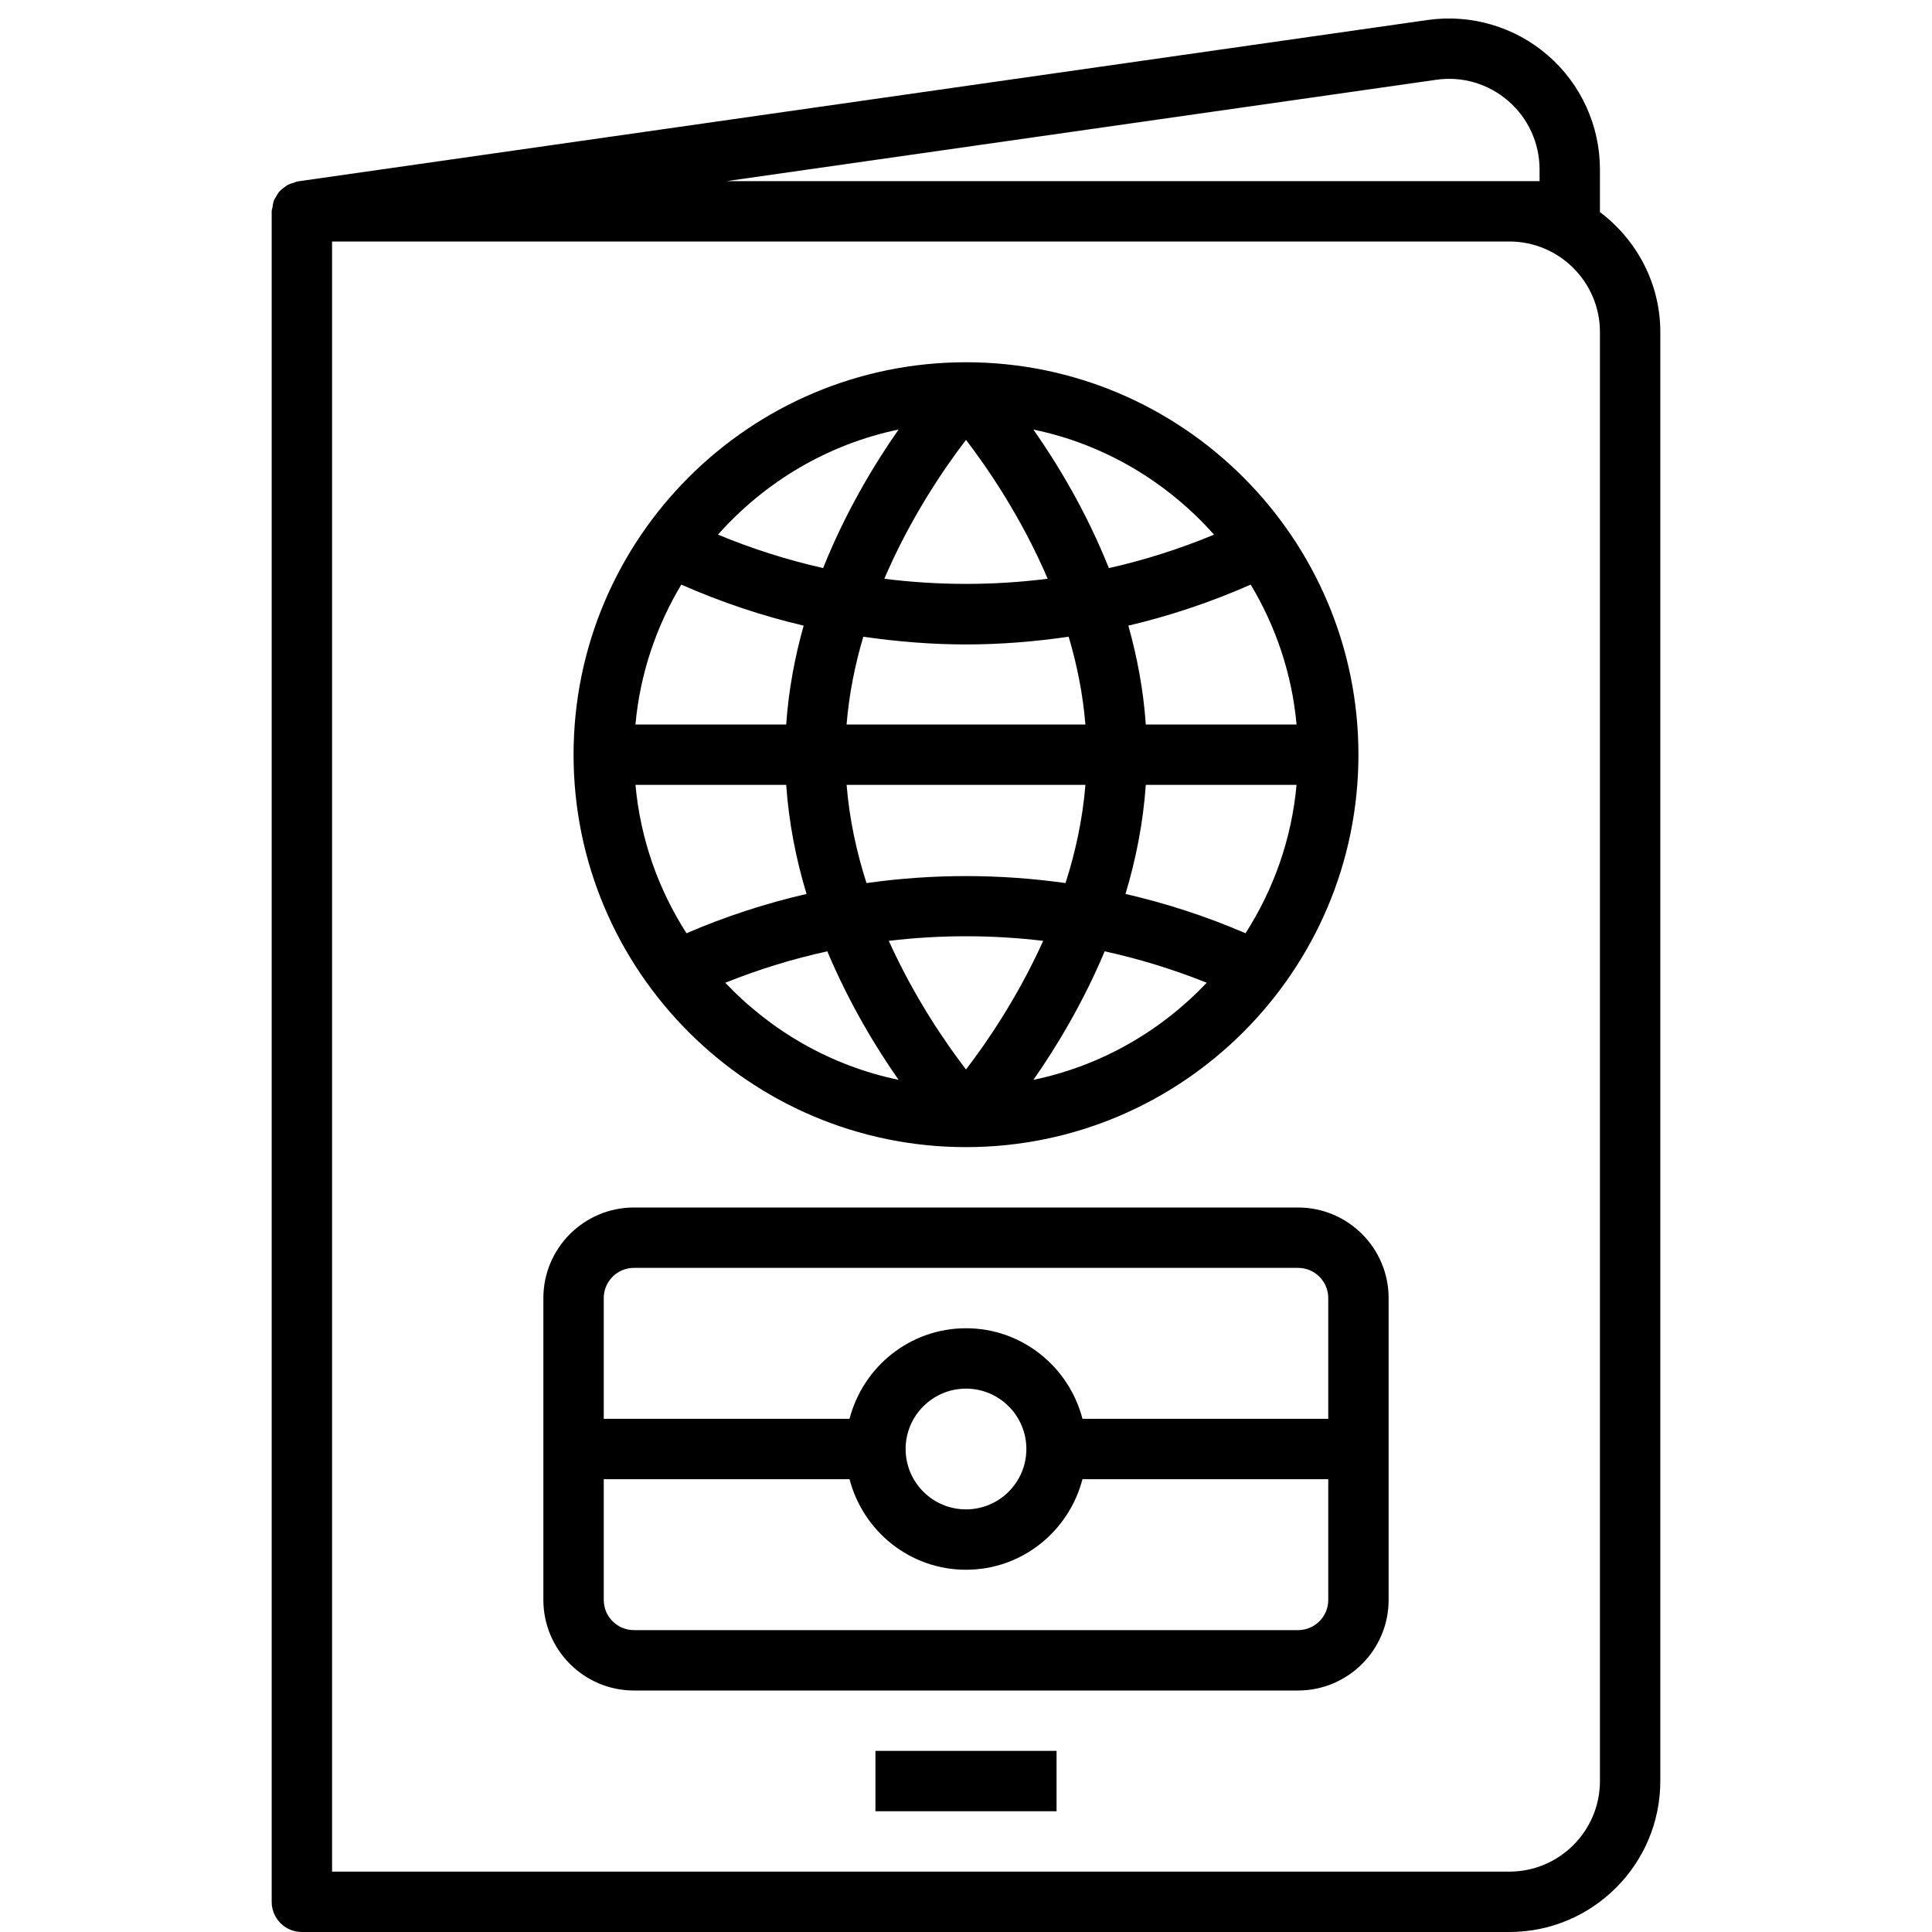
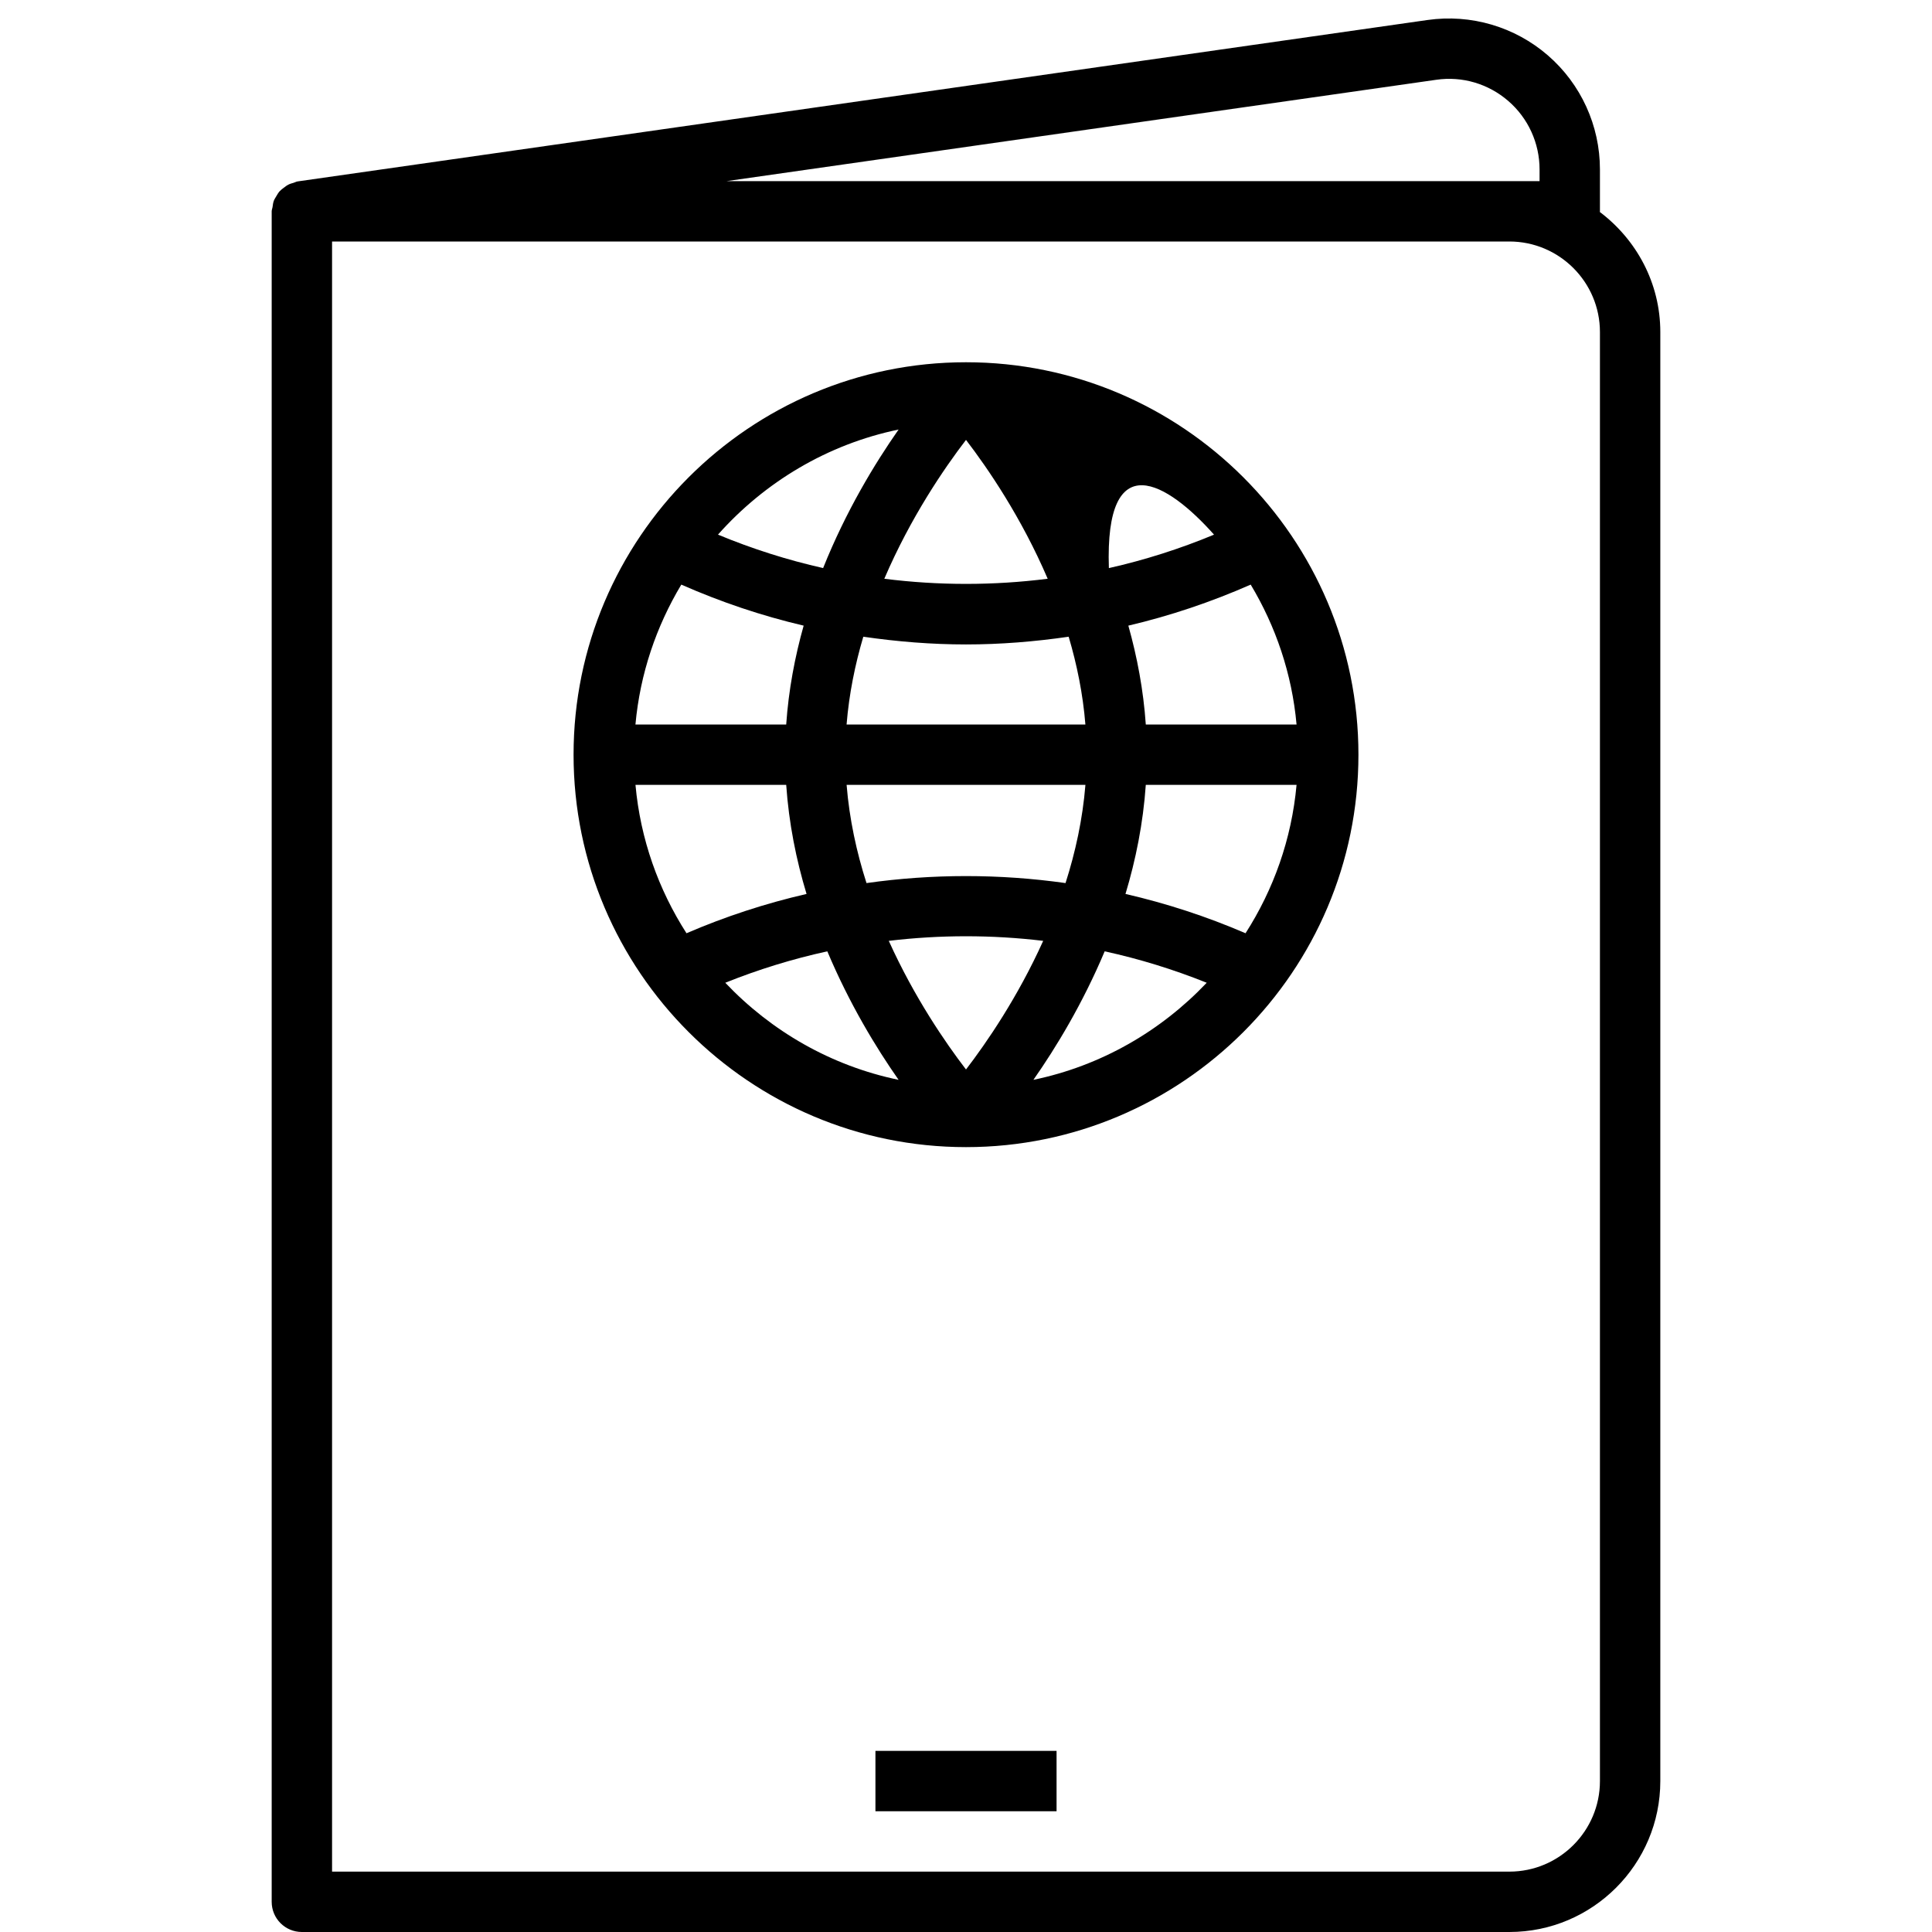
<svg xmlns="http://www.w3.org/2000/svg" id="Layer_1_1_" x="0px" y="0px" viewBox="0 0 64 64" style="enable-background:new 0 0 64 64;" xml:space="preserve">
  <g id="Guide">
    <g> </g>
    <g> </g>
    <g> </g>
    <g> </g>
    <g> </g>
    <g> </g>
    <g> </g>
    <g> </g>
    <g> </g>
    <g> </g>
    <g> </g>
    <g> </g>
    <g> </g>
    <g> </g>
    <g> </g>
    <g> </g>
    <g> </g>
    <g> </g>
    <g> </g>
    <g> </g>
    <g> </g>
    <g> </g>
    <g> </g>
    <g> </g>
    <g> </g>
    <g> </g>
    <g> </g>
    <g> </g>
    <g> </g>
    <g> </g>
    <g> </g>
    <g> </g>
    <g> </g>
    <g> </g>
    <g> </g>
    <g> </g>
  </g>
  <path d="M53,5.612c0-1.451-0.629-2.828-1.725-3.778c-1.096-0.949-2.548-1.375-3.982-1.172L9.858,6.01 C9.811,6.017,9.772,6.042,9.727,6.055C9.669,6.072,9.613,6.086,9.56,6.113c-0.062,0.031-0.113,0.07-0.167,0.112 c-0.046,0.036-0.091,0.068-0.13,0.111C9.218,6.387,9.185,6.444,9.151,6.503C9.122,6.553,9.09,6.599,9.07,6.653 C9.045,6.72,9.038,6.791,9.028,6.863C9.021,6.91,9,6.952,9,7v56c0,0.553,0.447,1,1,1h40c2.757,0,5-2.243,5-5V11 c0-1.629-0.795-3.065-2.004-3.978C52.996,7.014,53,7.008,53,7V5.612z M53,59c0,1.654-1.346,3-3,3H11V8h39c1.654,0,3,1.346,3,3V59z M24.071,6l23.505-3.357c0.864-0.126,1.732,0.133,2.389,0.703C50.623,3.915,51,4.742,51,5.612V6h-1H24.071z" />
-   <path d="M43,40H21c-1.654,0-3,1.346-3,3v10c0,1.654,1.346,3,3,3h22c1.654,0,3-1.346,3-3V43C46,41.346,44.654,40,43,40z M21,42h22 c0.552,0,1,0.448,1,1v4h-8.142c-0.447-1.721-1.999-3-3.858-3s-3.411,1.279-3.858,3H20v-4C20,42.448,20.448,42,21,42z M34,48 c0,1.103-0.897,2-2,2s-2-0.897-2-2s0.897-2,2-2S34,46.897,34,48z M43,54H21c-0.552,0-1-0.448-1-1v-4h8.142 c0.447,1.721,1.999,3,3.858,3s3.411-1.279,3.858-3H44v4C44,53.552,43.552,54,43,54z" />
-   <path d="M32,38c7.168,0,13-5.832,13-13s-5.832-13-13-13s-13,5.832-13,13S24.832,38,32,38z M24.026,32.555 c1.101-0.442,2.231-0.79,3.38-1.041c0.731,1.737,1.616,3.194,2.361,4.257C27.528,35.307,25.543,34.155,24.026,32.555z M34.706,19.172c-1.796,0.227-3.615,0.227-5.412,0c0.87-2.031,1.985-3.66,2.706-4.6C32.721,15.512,33.836,17.141,34.706,19.172z M32,21.348c1.137,0,2.274-0.092,3.401-0.256c0.273,0.922,0.473,1.897,0.554,2.908h-7.911c0.082-1.011,0.281-1.986,0.554-2.908 C29.726,21.256,30.863,21.348,32,21.348z M29.442,31.167c1.698-0.203,3.417-0.203,5.115,0C33.712,33.04,32.681,34.54,32,35.428 C31.319,34.54,30.288,33.04,29.442,31.167z M28.704,29.253c-0.328-1.022-0.567-2.115-0.659-3.253h7.911 c-0.092,1.138-0.332,2.231-0.659,3.253C33.11,28.944,30.89,28.944,28.704,29.253z M37.956,26h4.994 c-0.163,1.799-0.764,3.47-1.69,4.915c-1.29-0.556-2.622-0.99-3.977-1.302C37.624,28.482,37.868,27.27,37.956,26z M37.956,24 c-0.079-1.145-0.287-2.24-0.578-3.275c1.383-0.324,2.739-0.781,4.053-1.359c0.828,1.38,1.367,2.95,1.519,4.634H37.956z M26.044,24 h-4.994c0.153-1.684,0.692-3.254,1.519-4.634c1.314,0.579,2.67,1.035,4.053,1.359C26.331,21.76,26.123,22.855,26.044,24z M26.044,26 c0.088,1.27,0.331,2.482,0.674,3.613c-1.355,0.312-2.687,0.746-3.977,1.302c-0.927-1.445-1.527-3.116-1.69-4.915H26.044z M34.233,35.771c0.745-1.063,1.63-2.521,2.361-4.257c1.149,0.251,2.279,0.599,3.38,1.041C38.457,34.155,36.472,35.307,34.233,35.771 z M40.216,17.711c-1.132,0.471-2.298,0.841-3.483,1.108c-0.753-1.884-1.707-3.458-2.5-4.589 C36.594,14.718,38.671,15.972,40.216,17.711z M29.767,14.229c-0.792,1.131-1.746,2.705-2.5,4.589 c-1.185-0.267-2.35-0.637-3.483-1.108C25.329,15.972,27.406,14.718,29.767,14.229z" />
+   <path d="M32,38c7.168,0,13-5.832,13-13s-5.832-13-13-13s-13,5.832-13,13S24.832,38,32,38z M24.026,32.555 c1.101-0.442,2.231-0.79,3.38-1.041c0.731,1.737,1.616,3.194,2.361,4.257C27.528,35.307,25.543,34.155,24.026,32.555z M34.706,19.172c-1.796,0.227-3.615,0.227-5.412,0c0.87-2.031,1.985-3.66,2.706-4.6C32.721,15.512,33.836,17.141,34.706,19.172z M32,21.348c1.137,0,2.274-0.092,3.401-0.256c0.273,0.922,0.473,1.897,0.554,2.908h-7.911c0.082-1.011,0.281-1.986,0.554-2.908 C29.726,21.256,30.863,21.348,32,21.348z M29.442,31.167c1.698-0.203,3.417-0.203,5.115,0C33.712,33.04,32.681,34.54,32,35.428 C31.319,34.54,30.288,33.04,29.442,31.167z M28.704,29.253c-0.328-1.022-0.567-2.115-0.659-3.253h7.911 c-0.092,1.138-0.332,2.231-0.659,3.253C33.11,28.944,30.89,28.944,28.704,29.253z M37.956,26h4.994 c-0.163,1.799-0.764,3.47-1.69,4.915c-1.29-0.556-2.622-0.99-3.977-1.302C37.624,28.482,37.868,27.27,37.956,26z M37.956,24 c-0.079-1.145-0.287-2.24-0.578-3.275c1.383-0.324,2.739-0.781,4.053-1.359c0.828,1.38,1.367,2.95,1.519,4.634H37.956z M26.044,24 h-4.994c0.153-1.684,0.692-3.254,1.519-4.634c1.314,0.579,2.67,1.035,4.053,1.359C26.331,21.76,26.123,22.855,26.044,24z M26.044,26 c0.088,1.27,0.331,2.482,0.674,3.613c-1.355,0.312-2.687,0.746-3.977,1.302c-0.927-1.445-1.527-3.116-1.69-4.915H26.044z M34.233,35.771c0.745-1.063,1.63-2.521,2.361-4.257c1.149,0.251,2.279,0.599,3.38,1.041C38.457,34.155,36.472,35.307,34.233,35.771 z M40.216,17.711c-1.132,0.471-2.298,0.841-3.483,1.108C36.594,14.718,38.671,15.972,40.216,17.711z M29.767,14.229c-0.792,1.131-1.746,2.705-2.5,4.589 c-1.185-0.267-2.35-0.637-3.483-1.108C25.329,15.972,27.406,14.718,29.767,14.229z" />
  <rect x="29" y="58" width="6" height="2" />
</svg>